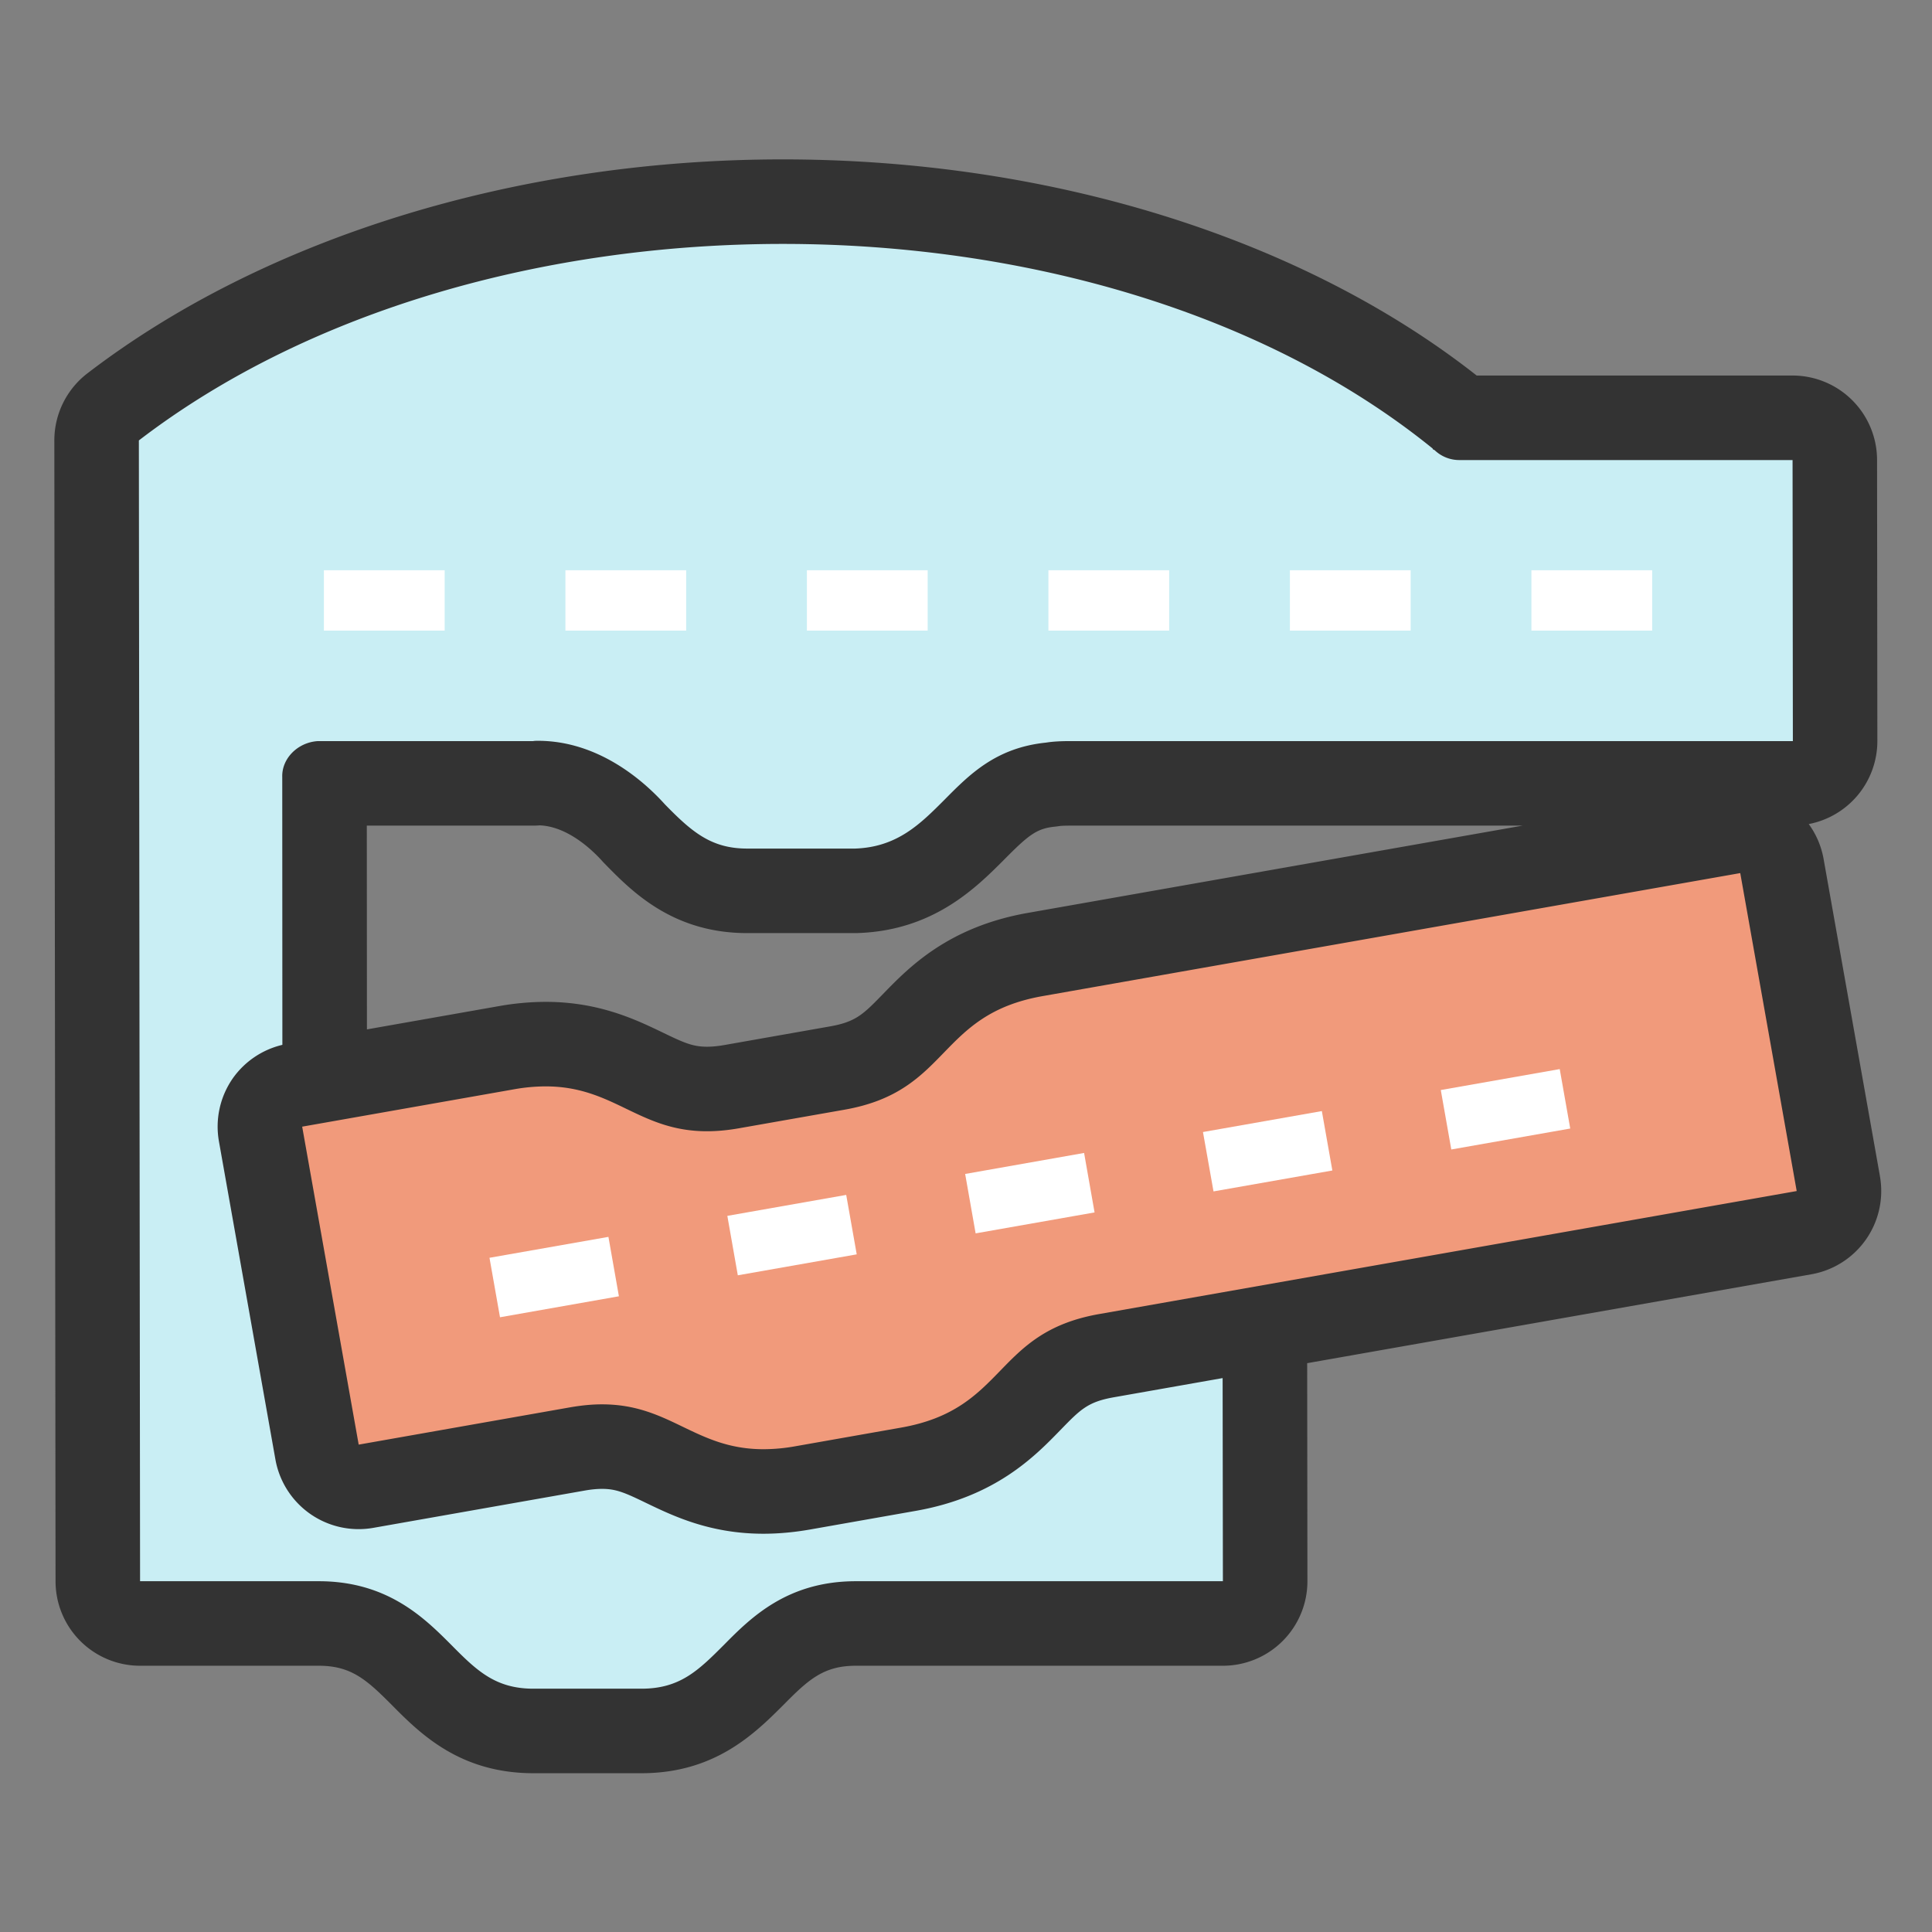
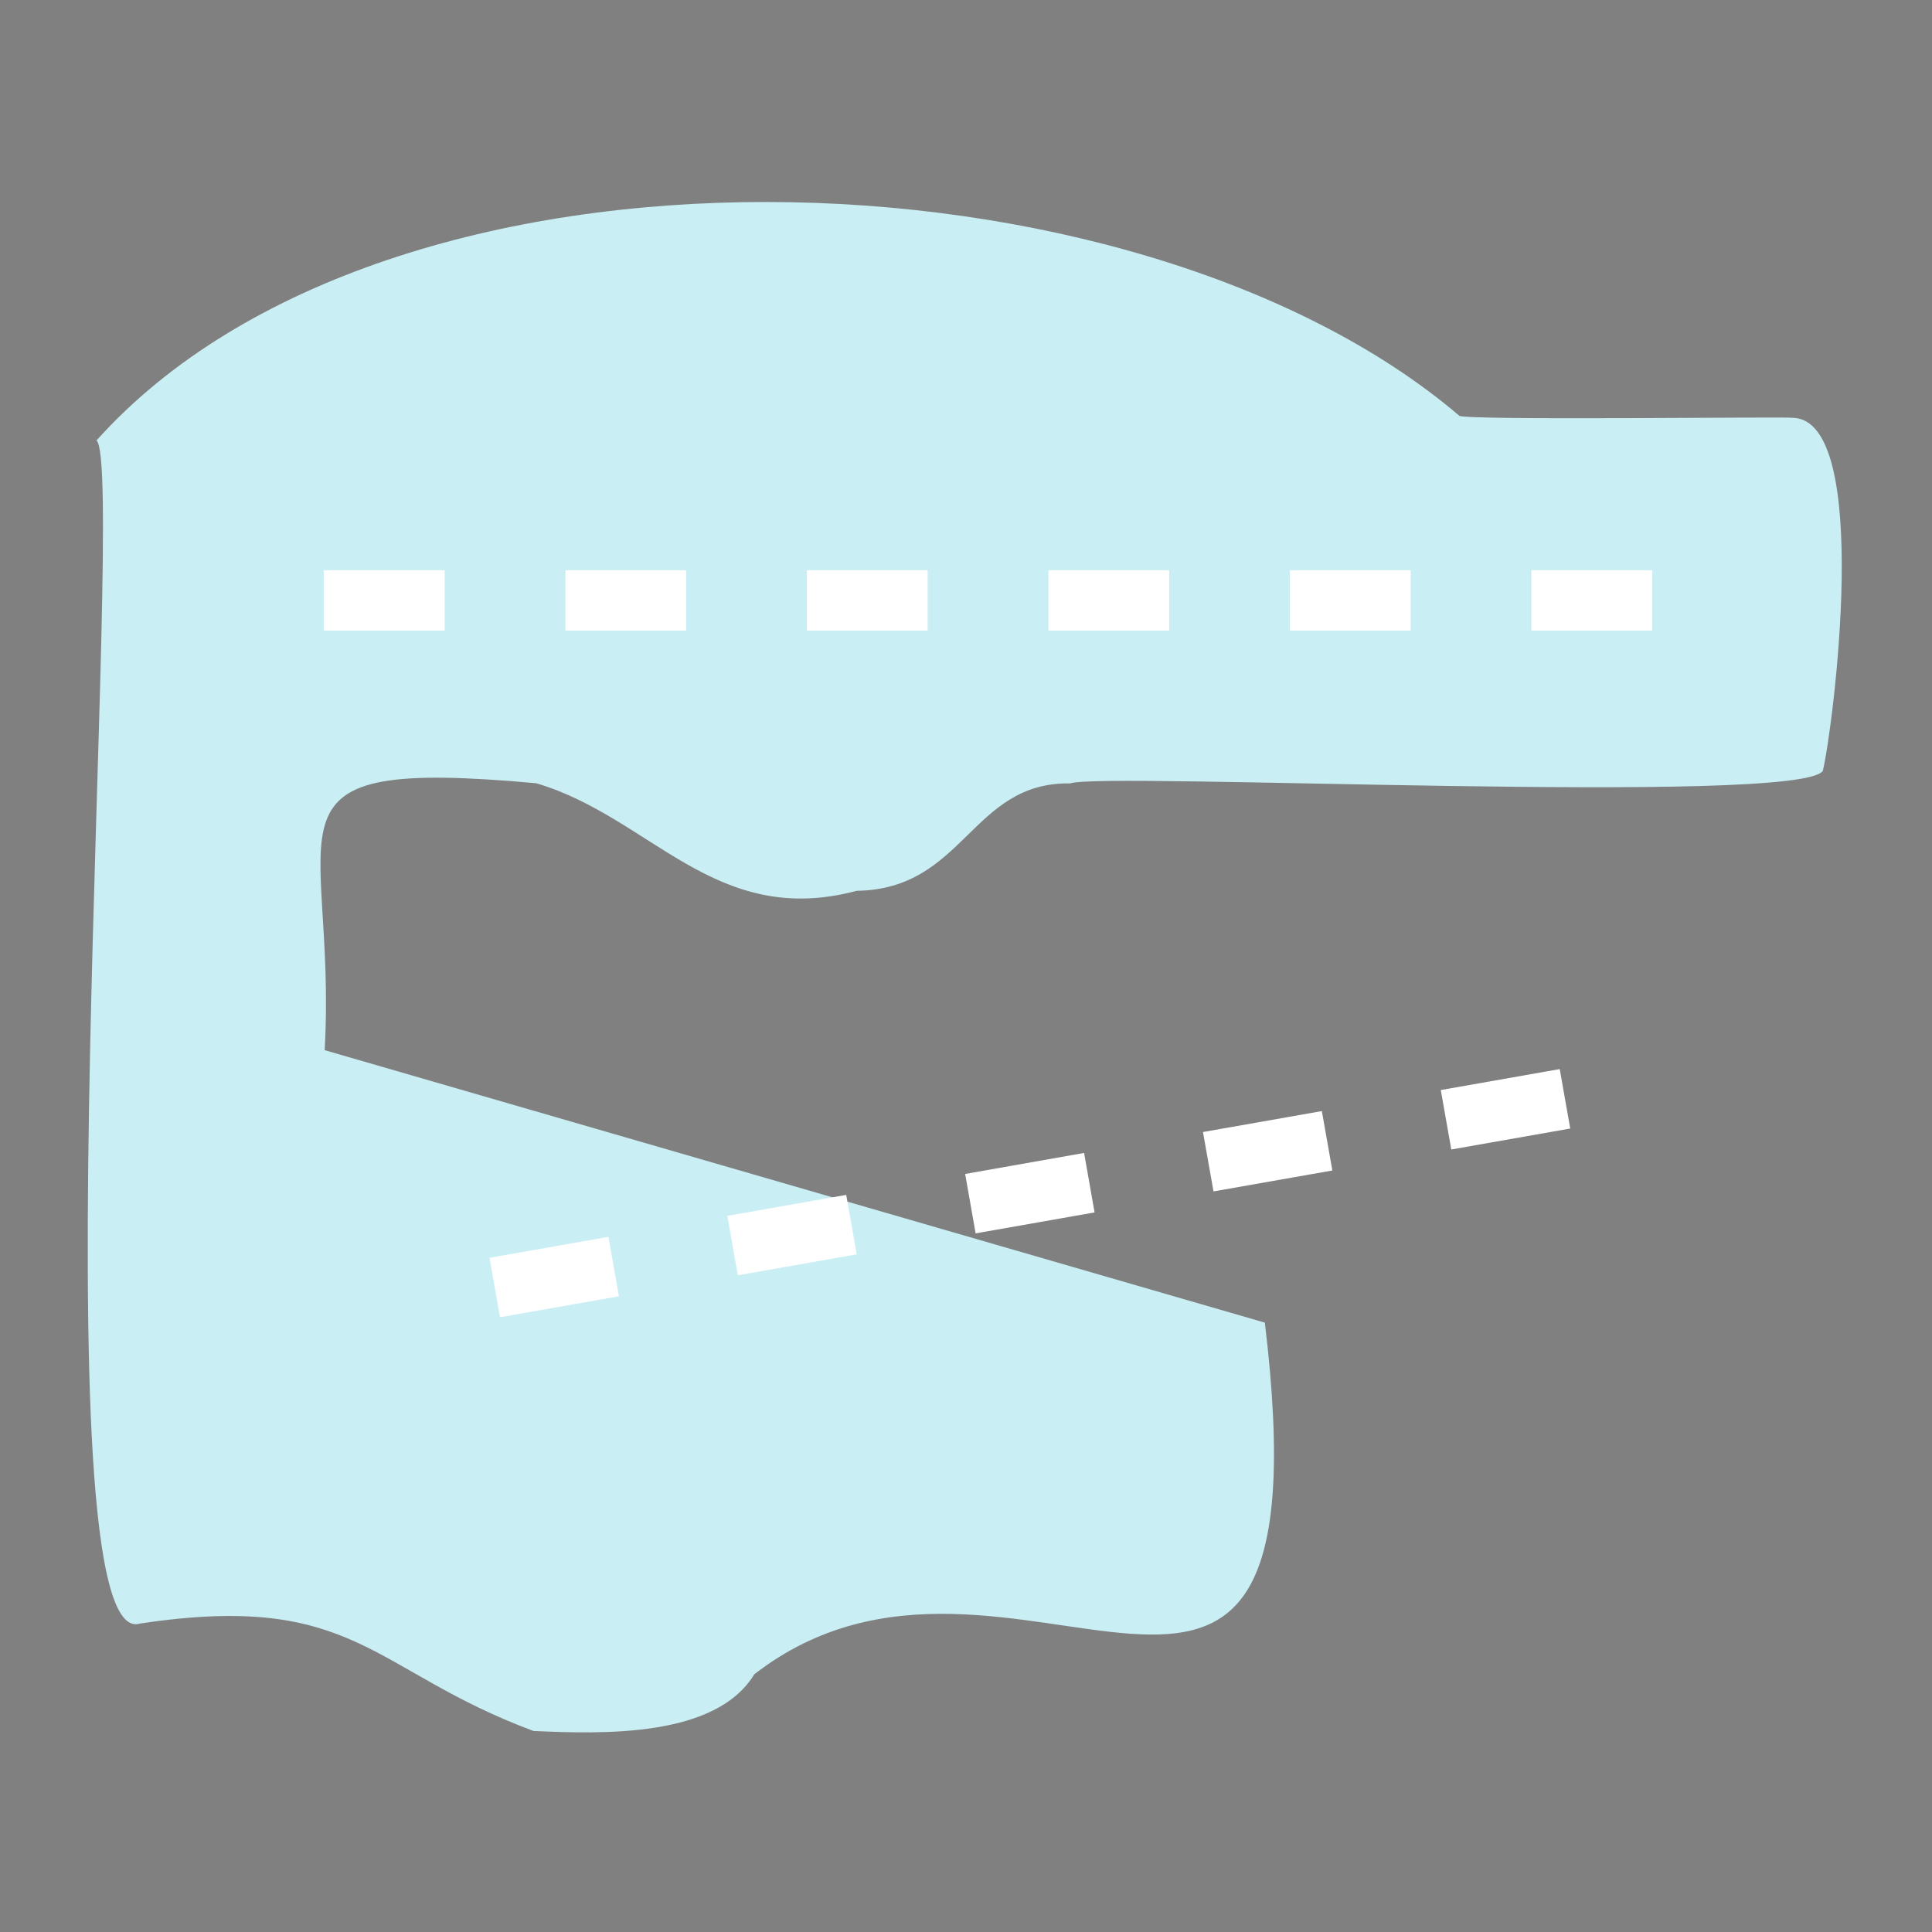
<svg xmlns="http://www.w3.org/2000/svg" width="64" height="64" viewBox="0 0 64 64">
  <rect x="0" y="0" width="64" height="64" fill="#808080" stroke="none" />
  <path fill="#c9eef4" d="M17.67 57.34c-5.385-2.004-5.883-4.636-13.03-3.558-3.506 1.109-.435-38.327-1.443-39.192 9.707-10.827 34.412-9.963 45.144-.818.211.162 10.805.027 11.04.068 2.674.039 1.329 10.366 1.002 11.697-.804 1.164-23.881.028-24.935.414-3.284-.048-3.49 3.506-7.068 3.558-4.693 1.254-6.811-2.44-10.616-3.563-9.638-.876-6.585 1.267-7.009 8.842L41.9 43.814c2.235 18.57-8.387 5.034-16.914 11.65-1.277 2.1-5.006 1.979-7.316 1.877Z" />
  <path fill="#fff" d="M54.73 20.89h-4v-2h4zm-8 0h-4v-2h4zm-8 0h-4v-2h4zm-8 0h-4v-2h4zm-8 0h-4v-2h4zm-8 0h-4v-2h4z" />
-   <path fill="#f19a7b" d="M25.29 49.407c-11.552-4.102-17.826 6.91-15.524-13.465 5.994-2.465 12.29.669 17.971-.56 3.77-4.43 24.052-6.723 29.668-7.839 2.38-.444 4.525 12.921 2.359 13.29-9.295.363-26.348 6.199-34.474 8.574Z" />
  <path fill="#fff" d="m16.563 43.636-.348-1.97 3.94-.693.347 1.968zm7.878-1.39-.347-1.969 3.938-.694.348 1.969zm7.878-1.389-.347-1.968 3.94-.696.347 1.97zm7.88-1.39L39.85 37.5l3.938-.694.348 1.968zm7.877-1.389-.348-1.969 3.94-.694.348 1.969z" />
-   <path fill="#333" d="m62.276 38.965-1.871-10.533a2.8 2.8 0 0 0-.488-1.134 2.8 2.8 0 0 0 2.273-2.751l-.01-9.31a2.8 2.8 0 0 0-2.8-2.797H48.917C43.123 7.885 34.773 5.28 25.93 5.28c-8.765 0-17.161 2.583-23.035 7.088A2.8 2.8 0 0 0 1.8 14.593l.04 37.79a2.8 2.8 0 0 0 2.8 2.797h5.92c1.068 0 1.579.459 2.39 1.27.949.96 2.264 2.29 4.72 2.29h3.58c2.44 0 3.757-1.318 4.72-2.28.812-.822 1.317-1.28 2.38-1.28h12.16a2.8 2.8 0 0 0 2.8-2.803l-.008-7.22 16.703-2.945a2.8 2.8 0 0 0 2.27-3.247ZM12.155 34.1l-.004-6.75h5.509q.11 0 .219-.009c.942.039 1.757.835 2.07 1.182q.038.043.08.085c.896.916 2.25 2.302 4.721 2.302h3.58q.05 0 .1-.002c2.49-.089 3.894-1.492 4.822-2.42.821-.831 1.088-1.041 1.685-1.103q.078-.008.155-.02c.028-.005.119-.015.358-.015h14.987l-16.384 2.89c-2.644.465-3.942 1.802-4.801 2.687-.653.671-.897.922-1.757 1.074l-1.752.309-1.752.309q-.316.055-.572.055c-.472 0-.77-.134-1.455-.465-.893-.43-2.116-1.021-3.888-1.021a9 9 0 0 0-1.543.14zM40.51 52.38H28.35c-2.27 0-3.48 1.21-4.36 2.1-.85.85-1.46 1.46-2.74 1.46h-3.58c-1.27 0-1.89-.61-2.74-1.47-.88-.88-2.1-2.09-4.37-2.09H4.64L4.6 14.59c5.665-4.345 13.514-6.51 21.331-6.51 7.997 0 15.962 2.264 21.53 6.78v.02l.06.03c.22.21.51.33.82.33h11.04l.01 9.31H35.45c-.28 0-.55.01-.8.05-1.65.17-2.52 1.04-3.36 1.89-.8.8-1.56 1.57-2.96 1.62h-3.58c-1.19 0-1.83-.55-2.72-1.46-.72-.8-2.22-2.11-4.21-2.11-.05 0-.11 0-.16.01h-7.13c-.67.04-1.2.58-1.18 1.19l.004 8.872a2.8 2.8 0 0 0-1.64 1.106 2.8 2.8 0 0 0-.461 2.094l1.87 10.532a2.8 2.8 0 0 0 3.244 2.268l7.008-1.236q.316-.055.571-.055c.472 0 .77.134 1.455.465.893.43 2.117 1.021 3.888 1.021.495 0 1.015-.047 1.545-.14l3.503-.618c2.644-.466 3.942-1.803 4.801-2.688.653-.671.897-.922 1.757-1.074l3.606-.636zm-4.1-8.85c-3.504.617-3.054 3.143-6.558 3.761l-3.504.618a6 6 0 0 1-1.058.098c-2.262 0-3.08-1.486-5.343-1.486q-.478-.002-1.057.098l-7.008 1.236-1.872-10.533 7.009-1.236a6 6 0 0 1 1.057-.098c2.262 0 3.08 1.486 5.343 1.486.32 0 .67-.03 1.058-.098l3.504-.617c3.504-.618 3.054-3.144 6.558-3.762l23.109-4.075 1.87 10.533z" />
</svg>